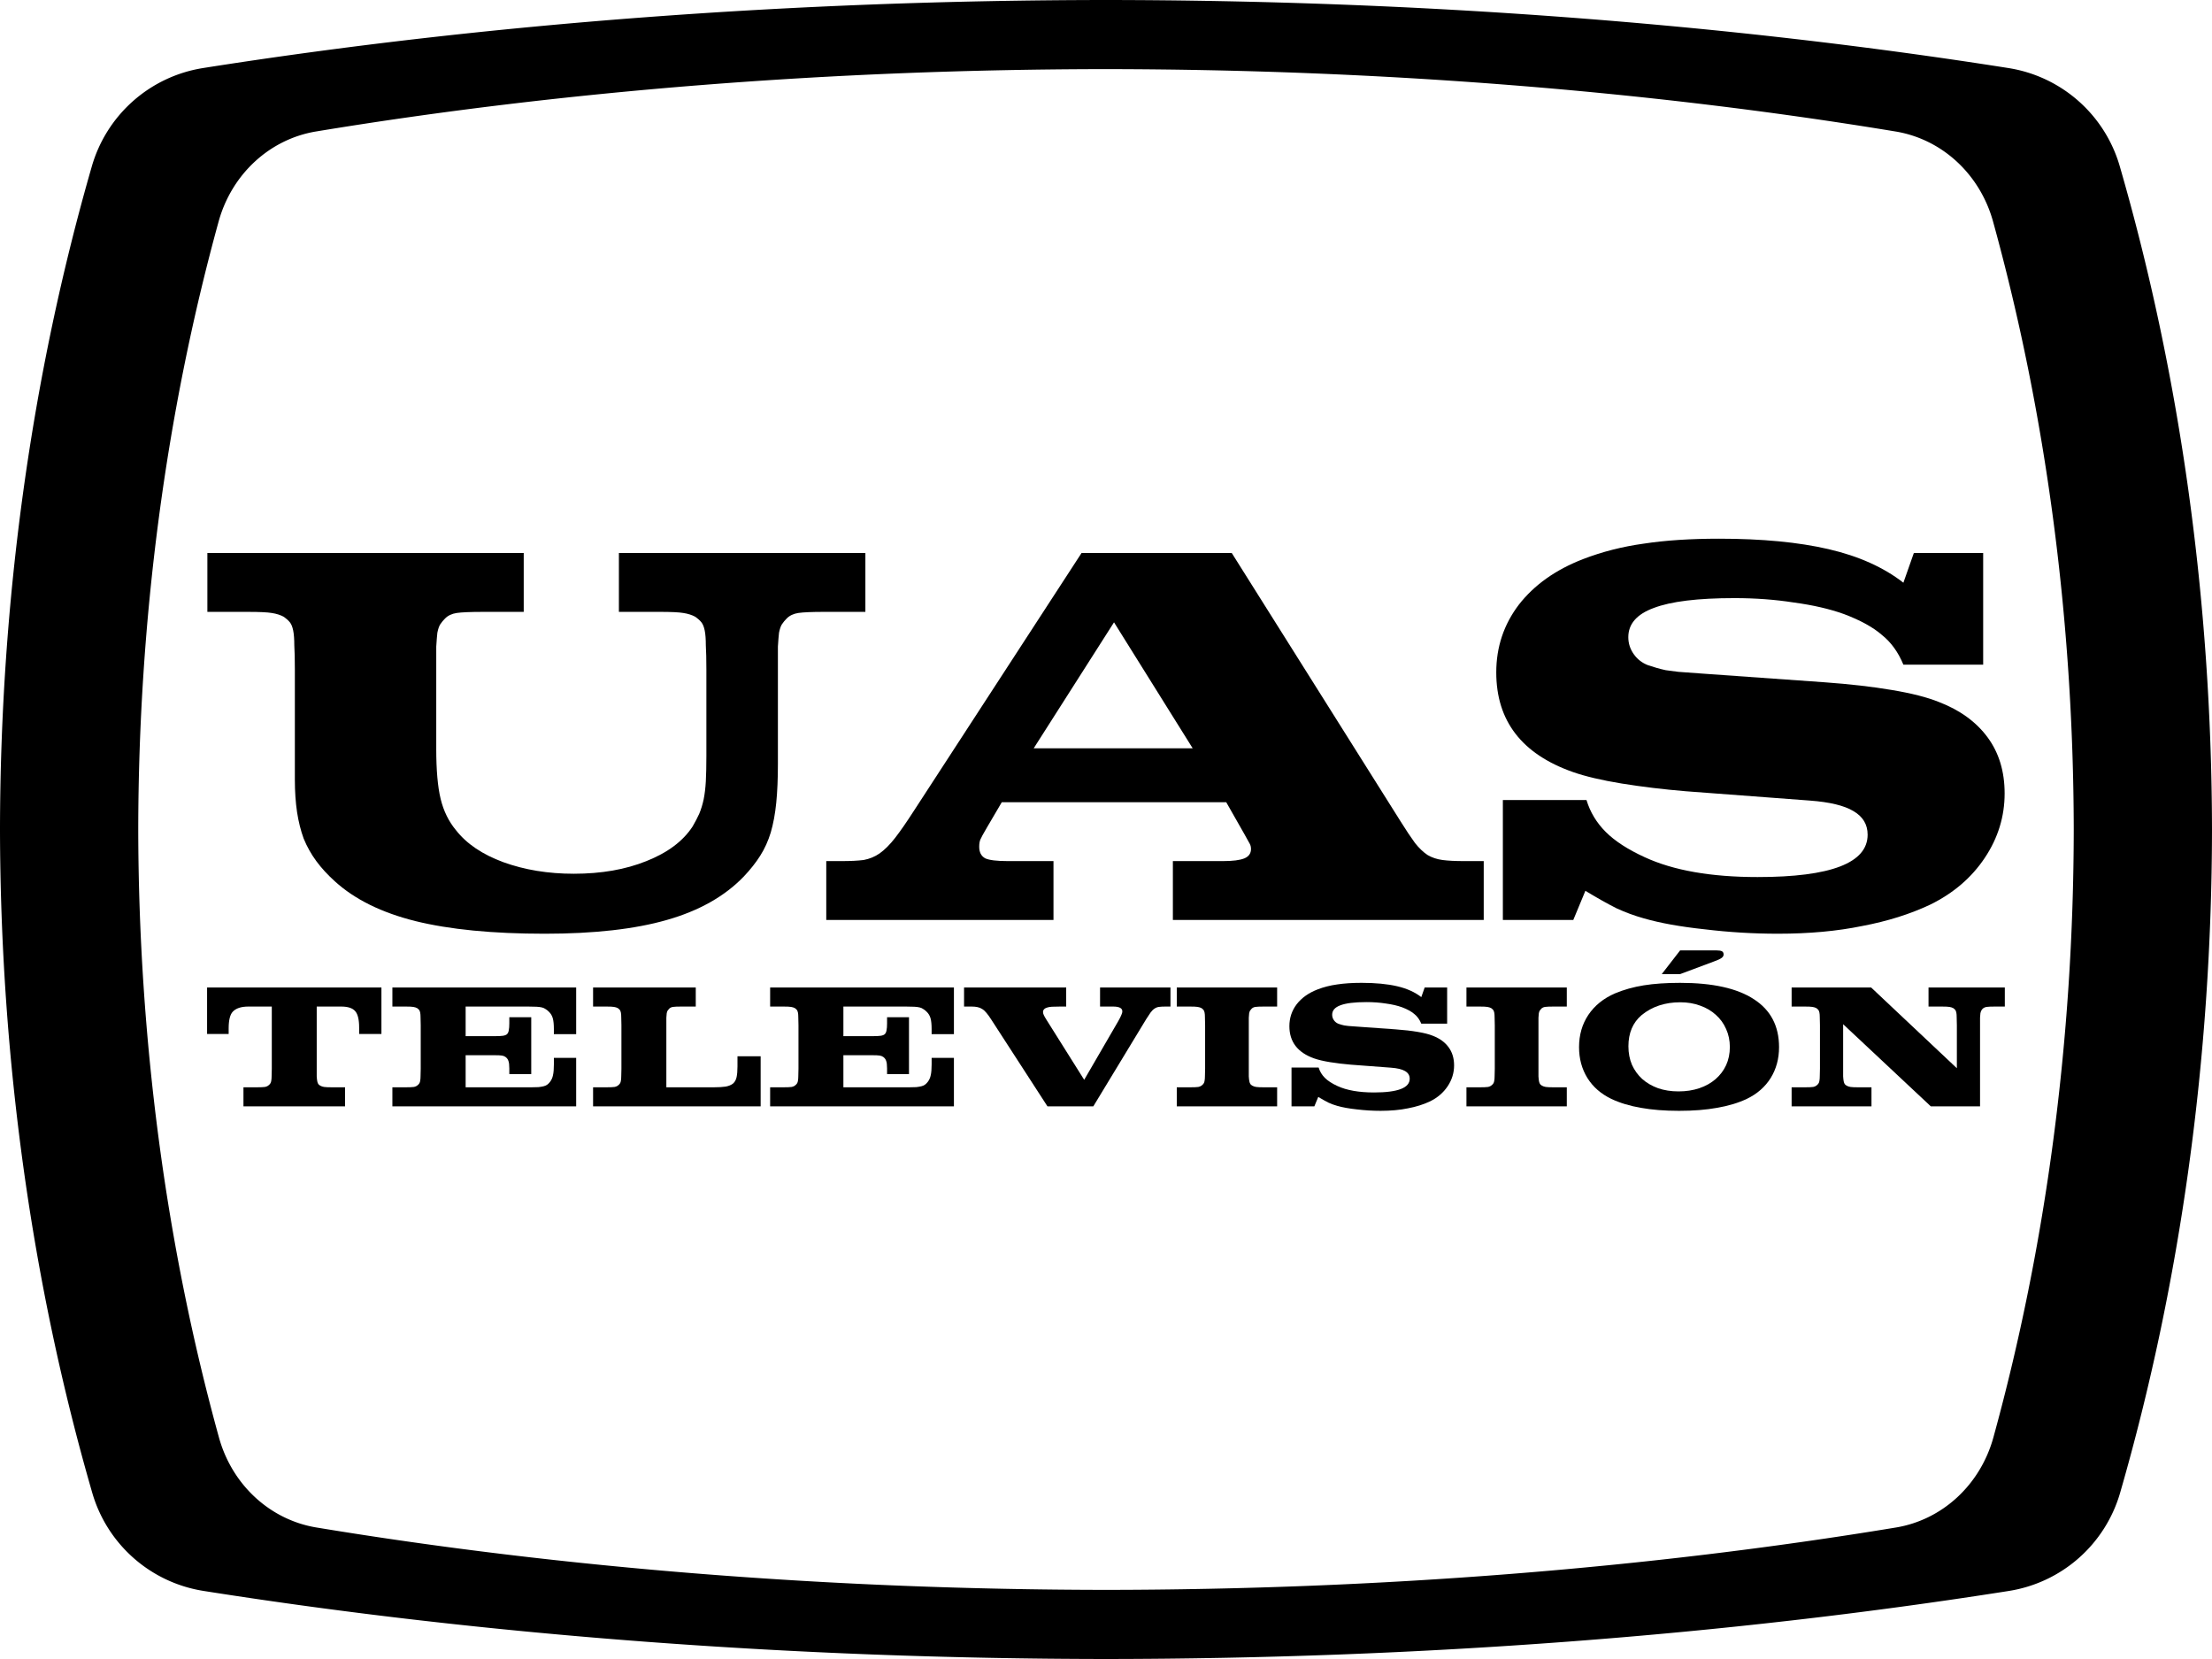
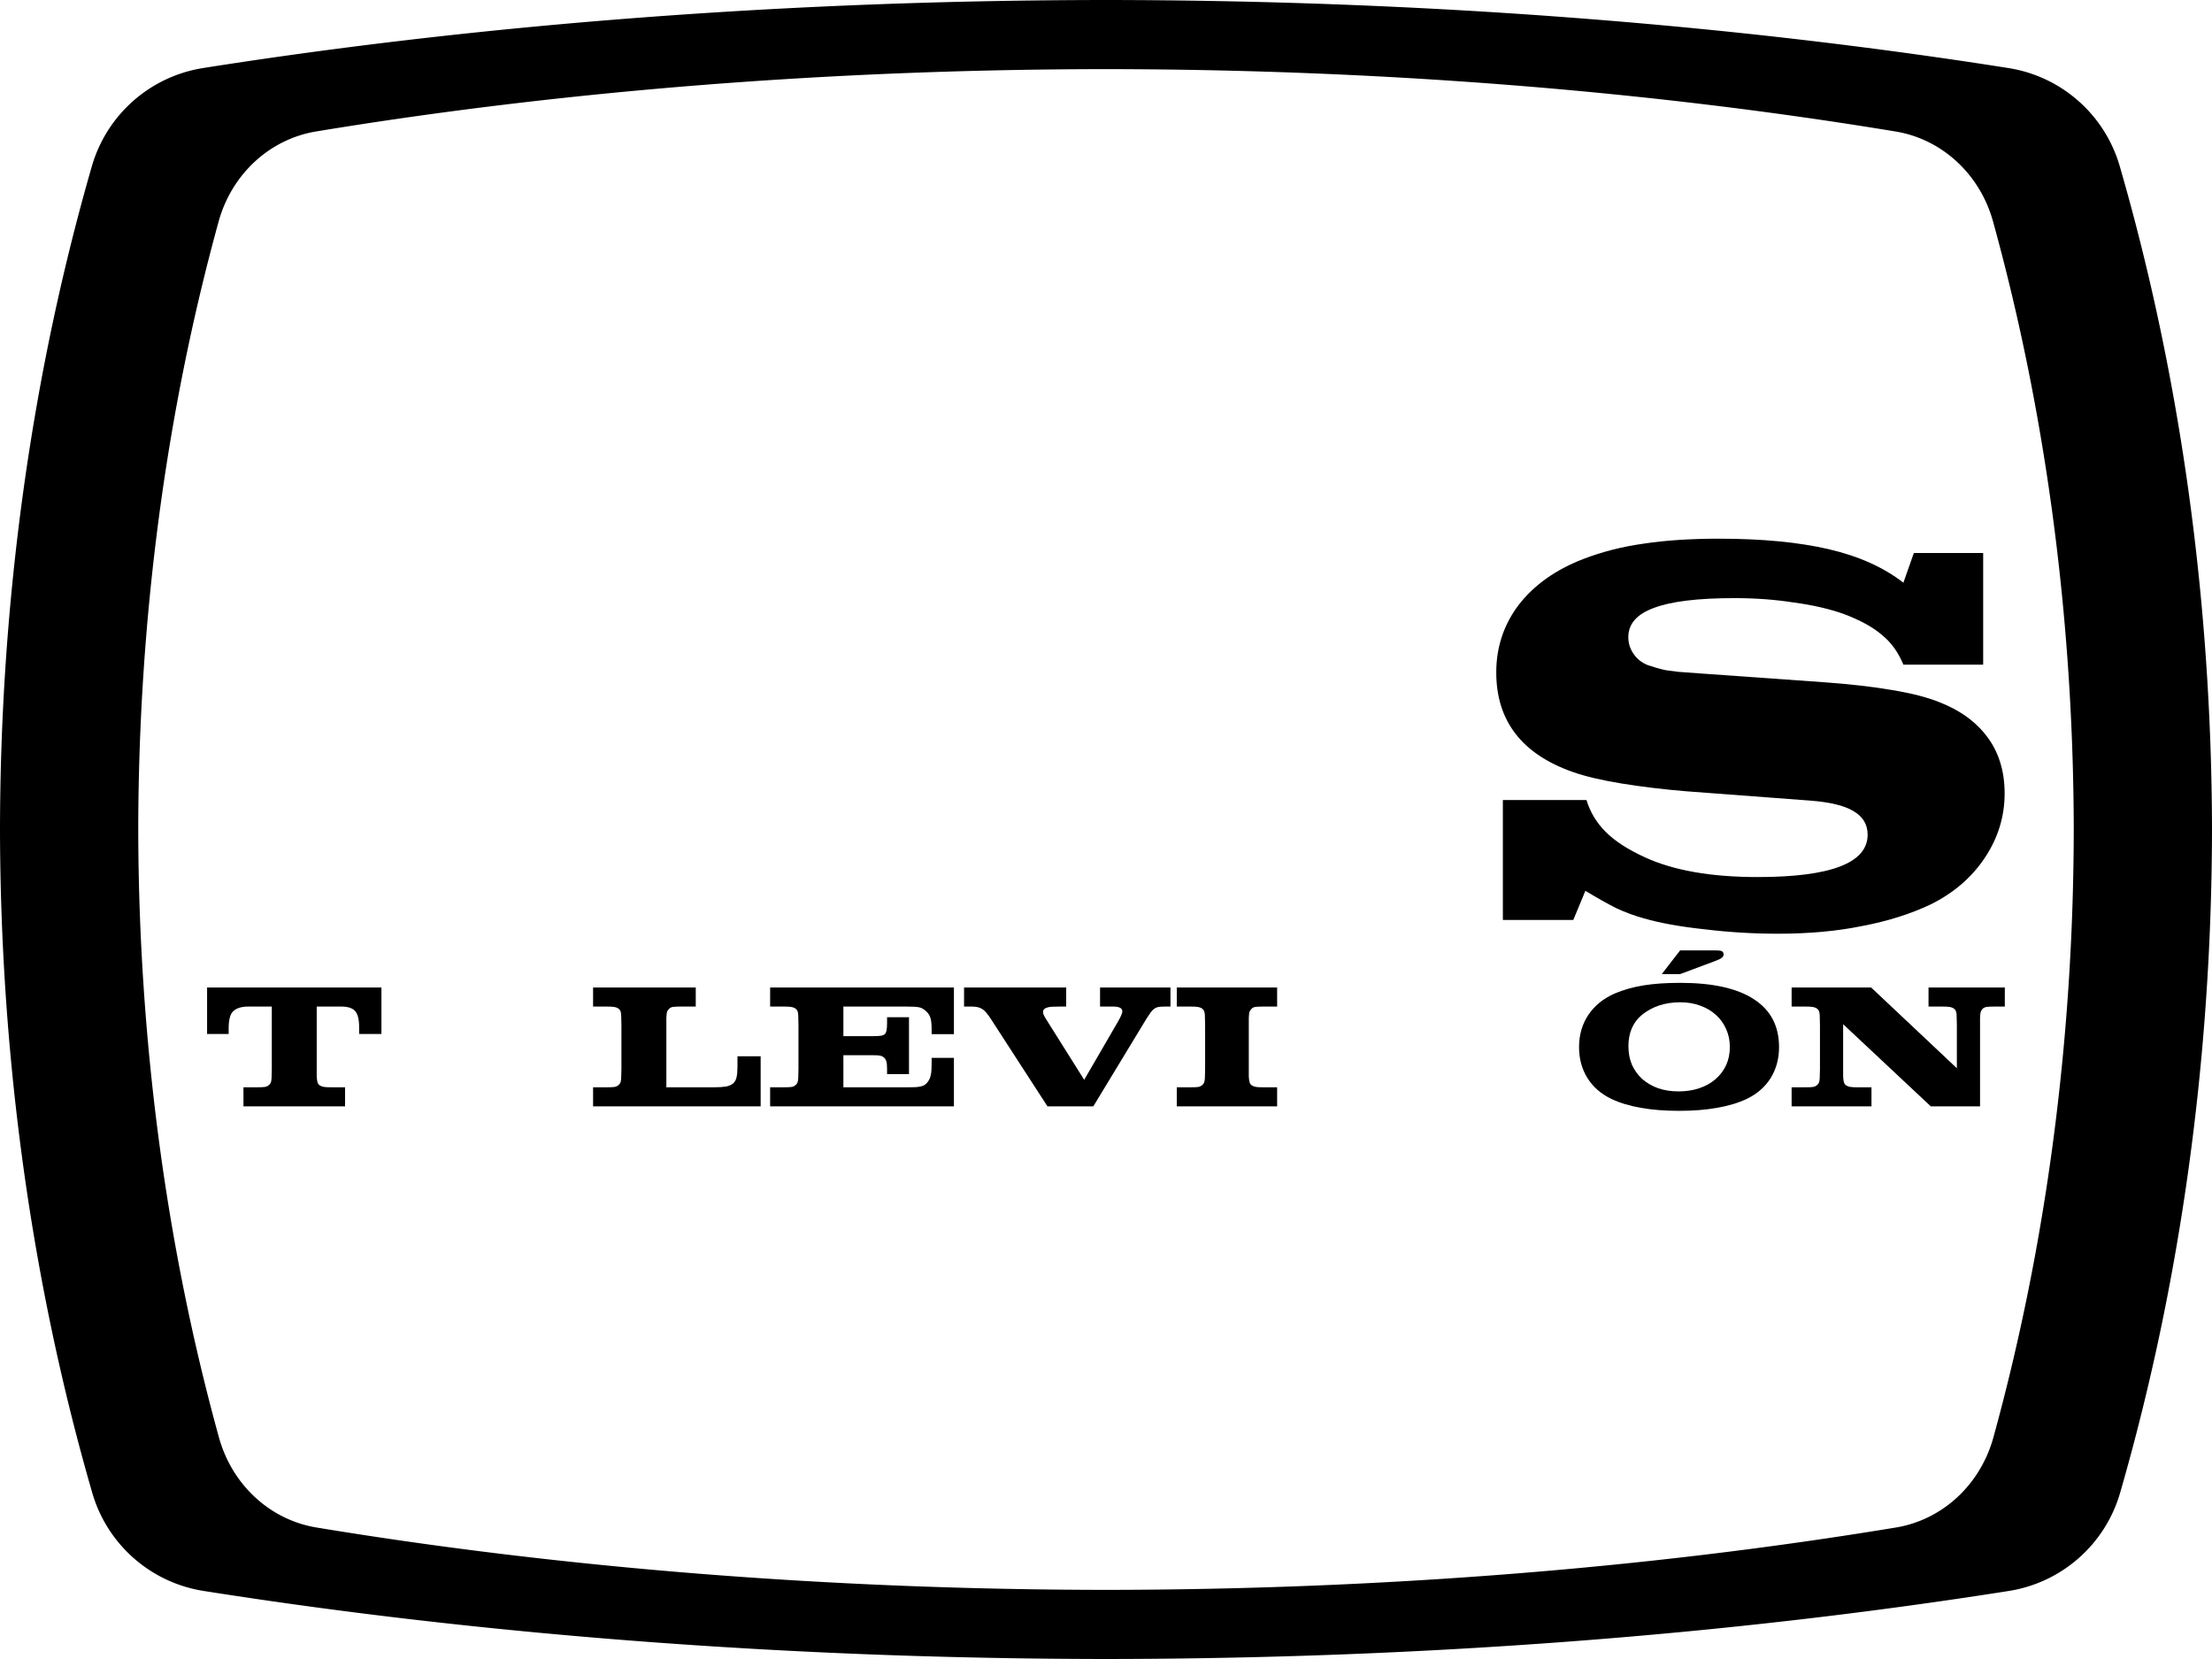
<svg xmlns="http://www.w3.org/2000/svg" xmlns:ns1="http://www.inkscape.org/namespaces/inkscape" xmlns:ns2="http://sodipodi.sourceforge.net/DTD/sodipodi-0.dtd" width="512" height="384" viewBox="0 0 512 384" id="svg2" version="1.1" ns1:version="0.91 r13725" ns2:docname="UAS 1959.svg">
  <defs id="defs4" />
  <ns2:namedview id="base" pagecolor="#ffffff" bordercolor="#666666" borderopacity="1.0" ns1:pageopacity="0.0" ns1:pageshadow="2" ns1:zoom="1" ns1:cx="302.12702" ns1:cy="168.63586" ns1:document-units="px" ns1:current-layer="layer1" showgrid="true" ns1:window-width="1366" ns1:window-height="718" ns1:window-x="0" ns1:window-y="0" ns1:window-maximized="1" ns1:snap-smooth-nodes="true" ns1:object-nodes="true" ns1:snap-grids="true" ns1:snap-text-baseline="true" ns1:snap-intersection-paths="false" showguides="true" units="px" fit-margin-top="0" fit-margin-left="0" fit-margin-right="0" fit-margin-bottom="0" ns1:snap-global="true">
    <ns1:grid type="xygrid" id="grid4148" />
  </ns2:namedview>
  <g ns1:label="レイヤー 1" ns1:groupmode="layer" id="layer1" transform="translate(374.766,-675.206)">
    <path style="color:#000000;font-style:normal;font-variant:normal;font-weight:normal;font-stretch:normal;font-size:medium;line-height:normal;font-family:sans-serif;text-indent:0;text-align:start;text-decoration:none;text-decoration-line:none;text-decoration-style:solid;text-decoration-color:#000000;letter-spacing:normal;word-spacing:normal;text-transform:none;direction:ltr;block-progression:tb;writing-mode:lr-tb;baseline-shift:baseline;text-anchor:start;white-space:normal;clip-rule:nonzero;display:inline;overflow:visible;visibility:visible;opacity:1;isolation:auto;mix-blend-mode:normal;color-interpolation:sRGB;color-interpolation-filters:linearRGB;solid-color:#000000;solid-opacity:1;fill:#000000;fill-opacity:1;fill-rule:nonzero;stroke:none;stroke-width:32;stroke-linecap:butt;stroke-linejoin:round;stroke-miterlimit:4;stroke-dasharray:none;stroke-dashoffset:0;stroke-opacity:1;color-rendering:auto;image-rendering:auto;shape-rendering:auto;text-rendering:auto;enable-background:accumulate" d="M 255.973 0 C 183.848 0.06 112.661 5.401 47.027 15.746 A 32.003 32.003 0 0 0 21.262 38.48 C 7.253 87.008 0.074 139.172 0 191.957 A 32.003 32.003 0 0 0 0 192.062 C 0.102 244.853 7.313 297.012 21.352 345.527 A 32.003 32.003 0 0 0 47.105 368.242 C 112.711 378.588 183.87 383.932 255.969 384 A 32.003 32.003 0 0 0 256.027 384 C 328.153 383.939 399.343 378.597 464.977 368.25 A 32.003 32.003 0 0 0 490.738 345.516 C 504.747 296.989 511.926 244.83 512 192.047 A 32.003 32.003 0 0 0 512 191.938 C 511.898 139.146 504.687 86.986 490.648 38.469 A 32.003 32.003 0 0 0 464.895 15.754 C 399.288 5.41 328.129 0.067 256.031 0 A 32.003 32.003 0 0 0 255.973 0 z M 255.977 16 A 28.003 29.336 0 0 1 256.027 16 C 319.113 16.061 381.377 20.959 438.783 30.441 A 28.003 29.336 0 0 1 461.318 51.264 C 473.603 95.738 479.911 143.551 480 191.943 A 28.003 29.336 0 0 1 480 192.043 C 479.935 240.428 473.654 288.24 461.396 332.723 A 28.003 29.336 0 0 1 438.855 353.562 C 381.426 363.047 319.133 367.944 256.023 368 A 28.003 29.336 0 0 1 255.973 368 C 192.886 367.938 130.622 363.038 73.217 353.555 A 28.003 29.336 0 0 1 50.684 332.734 C 38.4 288.262 32.089 240.448 32 192.057 A 28.003 29.336 0 0 1 32 191.961 C 32.065 143.575 38.346 95.757 50.604 51.273 A 28.003 29.336 0 0 1 73.148 30.434 C 130.578 20.95 192.868 16.055 255.977 16 z " transform="translate(-374.766,675.206)" id="path4271" />
    <g style="font-style:normal;font-variant:normal;font-weight:bold;font-stretch:normal;font-size:127.346px;font-family:'Clarendon W04 panded';-inkscape-font-specification:'Clarendon W04 panded Bold';text-align:center;text-anchor:middle;opacity:1;fill:#808080;fill-opacity:1;fill-rule:evenodd;stroke:none;stroke-width:16;stroke-linecap:butt;stroke-linejoin:miter;stroke-miterlimit:4;stroke-dasharray:none;stroke-dashoffset:0;stroke-opacity:1" id="text4140" transform="translate(0,-21.53)">
-       <path d="m -273.791,870.071 q 0,7.386 1.019,11.588 1.019,4.202 3.566,7.259 3.693,4.712 10.952,7.386 7.386,2.674 16.3,2.674 9.551,0 16.81,-2.929 7.386,-2.929 10.697,-8.023 0.891,-1.528 1.528,-2.929 0.637,-1.528 1.019,-3.311 0.382,-1.91 0.509,-4.202 0.127,-2.42 0.127,-5.858 l 0,-19.993 q 0,-3.566 -0.127,-5.603 0,-2.165 -0.255,-3.438 -0.255,-1.273 -0.764,-1.91 -0.509,-0.637 -1.401,-1.273 -1.146,-0.637 -2.802,-0.891 -1.528,-0.255 -5.349,-0.255 l -9.551,0 0,-13.626 57.051,0 0,13.626 -9.551,0 q -4.202,0 -5.985,0.255 -1.655,0.255 -2.674,1.273 -0.637,0.637 -1.146,1.401 -0.382,0.637 -0.637,1.91 -0.127,1.146 -0.255,3.184 0,2.038 0,5.349 l 0,21.776 q 0,5.221 -0.382,9.042 -0.382,3.82 -1.273,6.877 -0.891,2.929 -2.42,5.349 -1.528,2.42 -3.82,4.839 -6.622,6.877 -17.828,10.06 -11.079,3.184 -28.271,3.184 -18.083,0 -29.926,-2.929 -11.716,-2.929 -18.593,-9.169 -2.547,-2.292 -4.33,-4.712 -1.783,-2.42 -2.929,-5.221 -1.019,-2.802 -1.528,-6.113 -0.509,-3.438 -0.509,-7.513 l 0,-25.469 q 0,-3.566 -0.127,-5.603 0,-2.165 -0.255,-3.438 -0.255,-1.273 -0.764,-1.91 -0.509,-0.637 -1.401,-1.273 -1.146,-0.637 -2.802,-0.891 -1.528,-0.255 -5.349,-0.255 l -9.551,0 0,-13.626 73.224,0 0,13.626 -9.551,0 q -4.202,0 -5.985,0.255 -1.655,0.255 -2.674,1.273 -0.637,0.637 -1.146,1.401 -0.382,0.637 -0.637,1.91 -0.127,1.146 -0.255,3.184 0,2.038 0,5.349 l 0,18.338 z" style="fill:#000000;fill-opacity:1" id="path4170" ns1:connector-curvature="0" />
-       <path d="m -50.565,886.881 q 1.91,3.056 3.311,4.966 1.401,1.783 2.929,2.802 1.528,0.891 3.438,1.146 1.91,0.255 4.966,0.255 l 4.584,0 0,13.626 -71.951,0 0,-13.626 11.588,0 q 3.438,0 4.966,-0.637 1.528,-0.637 1.528,-2.165 0,-0.637 -0.255,-1.146 -0.255,-0.509 -1.273,-2.292 l -4.202,-7.386 -51.957,0 -3.438,5.858 q -1.273,2.165 -1.528,2.802 -0.255,0.637 -0.255,1.655 0,1.91 1.401,2.674 1.401,0.637 5.221,0.637 l 10.57,0 0,13.626 -52.594,0 0,-13.626 3.566,0 q 3.056,0 5.094,-0.255 2.038,-0.382 3.693,-1.528 1.783,-1.273 3.566,-3.566 1.783,-2.292 4.33,-6.24 l 38.841,-59.725 34.765,0 39.095,62.145 z m -84.94,-16.937 36.803,0 -18.21,-29.162 -18.593,29.162 z" style="fill:#000000;fill-opacity:1" id="path4172" ns1:connector-curvature="0" />
      <path d="m 84.267,850.587 -18.465,0 q -1.783,-4.33 -4.966,-6.877 -3.056,-2.674 -8.787,-4.839 -4.966,-1.783 -11.588,-2.674 -6.495,-1.019 -13.753,-1.019 -12.735,0 -18.72,2.292 -5.858,2.165 -5.858,6.749 0,2.165 1.273,3.948 1.273,1.783 3.311,2.547 1.146,0.382 2.038,0.637 0.891,0.255 2.038,0.509 1.146,0.127 2.929,0.382 1.91,0.127 5.221,0.382 l 28.653,2.038 q 8.787,0.637 15.536,1.783 6.877,1.146 10.952,2.802 7.259,2.802 11.206,8.15 3.948,5.349 3.948,12.989 0,8.023 -4.584,14.899 -4.584,6.877 -12.607,10.824 -7.004,3.311 -15.791,4.966 -8.66,1.783 -19.484,1.783 -8.532,0 -16.937,-1.019 Q 11.425,910.949 5.694,909.294 2.511,908.402 -0.546,907.002 -3.602,905.473 -7.804,902.927 l -2.802,6.749 -16.3,0 0,-27.761 19.357,0 q 1.273,4.202 4.457,7.386 3.184,3.184 9.042,5.858 9.933,4.584 26.106,4.584 25.469,0 25.469,-9.806 0,-3.566 -3.311,-5.476 -3.184,-1.91 -10.06,-2.42 L 15.373,879.877 Q 7.732,879.24 0.601,878.094 -6.403,876.948 -10.733,875.42 q -17.701,-6.24 -17.701,-23.05 0,-8.787 5.221,-15.664 5.349,-6.877 14.899,-10.57 6.622,-2.547 14.008,-3.566 7.513,-1.146 17.446,-1.146 14.899,0 25.342,2.42 10.442,2.42 17.319,7.768 l 2.42,-6.877 16.046,0 0,25.851 z" style="fill:#000000;fill-opacity:1" id="path4174" ns1:connector-curvature="0" />
    </g>
    <g style="font-style:normal;font-variant:normal;font-weight:bold;font-stretch:normal;font-size:127.346px;font-family:'Clarendon W04 panded';-inkscape-font-specification:'Clarendon W04 panded Bold';text-align:center;text-anchor:middle;opacity:1;fill:#808080;fill-opacity:1;fill-rule:evenodd;stroke:none;stroke-width:16;stroke-linecap:butt;stroke-linejoin:miter;stroke-miterlimit:4;stroke-dasharray:none;stroke-dashoffset:0;stroke-opacity:1" id="text4144" transform="matrix(0.324,0,0,0.324,-80.807,598.478)">
      <path d="m -634.789,975.503 -15.918,0 0,-4.584 q 0,-8.532 -2.802,-11.716 -2.802,-3.311 -10.06,-3.311 l -17.446,0 0,44.316 q 0,3.438 0,5.603 0.127,2.038 0.382,3.438 0.255,1.274 0.764,2.038 0.509,0.637 1.401,1.146 1.146,0.637 2.674,0.891 1.655,0.255 5.476,0.255 l 9.551,0 0,13.626 -72.587,0 0,-13.626 9.551,0 q 4.075,0 5.858,-0.255 1.783,-0.382 2.802,-1.401 0.637,-0.509 1.019,-1.146 0.509,-0.764 0.637,-1.91 0.255,-1.274 0.255,-3.311 0.127,-2.038 0.127,-5.348 l 0,-44.316 -16.682,0 q -7.895,0 -11.334,3.82 -2.802,3.184 -2.802,11.843 l 0,3.948 -15.409,0 0,-33.237 124.545,0 0,33.237 z" style="fill:#000000;fill-opacity:1" id="path4149" ns1:connector-curvature="0" />
-       <path d="m -495.677,975.631 -15.918,0 0,-3.566 q 0,-5.094 -0.764,-7.768 -0.764,-2.802 -2.929,-4.839 -1.146,-1.146 -2.292,-1.783 -1.019,-0.764 -2.547,-1.146 -1.528,-0.382 -3.82,-0.509 -2.292,-0.127 -5.858,-0.127 l -44.826,0 0,21.139 21.394,0 q 3.184,0 5.094,-0.255 2.038,-0.255 3.056,-1.146 1.019,-1.019 1.273,-2.802 0.382,-1.783 0.382,-4.839 l 0,-4.457 15.664,0 0,40.623 -15.664,0 0,-4.075 q 0,-3.693 -0.637,-5.349 -0.509,-1.655 -2.038,-2.802 -1.019,-0.764 -2.547,-1.019 -1.528,-0.255 -5.221,-0.255 l -20.757,0 0,22.922 46.863,0 q 3.056,0 5.221,-0.127 2.165,-0.255 3.693,-0.637 1.528,-0.382 2.547,-1.146 1.019,-0.764 1.91,-1.91 1.655,-2.165 2.165,-4.839 0.637,-2.674 0.637,-7.768 l 0,-4.584 15.918,0 0,34.638 -131.294,0 0,-13.626 9.551,0 q 4.075,0 5.858,-0.255 1.783,-0.382 2.802,-1.401 0.637,-0.509 1.019,-1.146 0.509,-0.764 0.637,-1.91 0.255,-1.274 0.255,-3.311 0.127,-2.038 0.127,-5.348 l 0,-30.945 q 0,-3.566 -0.127,-5.603 0,-2.165 -0.255,-3.438 -0.255,-1.273 -0.764,-1.91 -0.509,-0.637 -1.401,-1.273 -1.146,-0.637 -2.802,-0.891 -1.528,-0.255 -5.349,-0.255 l -9.551,0 0,-13.626 131.294,0 0,33.365 z" style="fill:#000000;fill-opacity:1" id="path4151" ns1:connector-curvature="0" />
      <path d="m -363.88,1027.206 -119.705,0 0,-13.626 9.551,0 q 4.075,0 5.858,-0.255 1.783,-0.382 2.802,-1.401 0.637,-0.509 1.019,-1.146 0.509,-0.764 0.637,-1.91 0.255,-1.274 0.255,-3.311 0.127,-2.038 0.127,-5.348 l 0,-30.945 q 0,-3.566 -0.127,-5.603 0,-2.165 -0.255,-3.438 -0.255,-1.273 -0.764,-1.91 -0.509,-0.637 -1.401,-1.273 -1.146,-0.637 -2.802,-0.891 -1.528,-0.255 -5.349,-0.255 l -9.551,0 0,-13.626 73.351,0 0,13.626 -10.315,0 q -4.202,0 -5.985,0.255 -1.655,0.255 -2.674,1.273 -0.637,0.637 -1.146,1.401 -0.382,0.637 -0.637,1.91 -0.127,1.146 -0.255,3.184 0,2.038 0,5.349 l 0,44.316 33.747,0 q 5.349,0 8.66,-0.509 3.311,-0.637 5.221,-2.165 1.91,-1.655 2.547,-4.584 0.637,-2.929 0.637,-7.641 l 0,-7.259 16.555,0 0,35.784 z" style="fill:#000000;fill-opacity:1" id="path4153" ns1:connector-curvature="0" />
      <path d="m -225.813,975.631 -15.918,0 0,-3.566 q 0,-5.094 -0.764,-7.768 -0.764,-2.802 -2.929,-4.839 -1.146,-1.146 -2.292,-1.783 -1.019,-0.764 -2.547,-1.146 -1.528,-0.382 -3.82,-0.509 -2.292,-0.127 -5.858,-0.127 l -44.826,0 0,21.139 21.394,0 q 3.184,0 5.094,-0.255 2.038,-0.255 3.056,-1.146 1.019,-1.019 1.273,-2.802 0.382,-1.783 0.382,-4.839 l 0,-4.457 15.664,0 0,40.623 -15.664,0 0,-4.075 q 0,-3.693 -0.637,-5.349 -0.509,-1.655 -2.038,-2.802 -1.019,-0.764 -2.547,-1.019 -1.528,-0.255 -5.221,-0.255 l -20.757,0 0,22.922 46.863,0 q 3.056,0 5.221,-0.127 2.165,-0.255 3.693,-0.637 1.528,-0.382 2.547,-1.146 1.019,-0.764 1.91,-1.91 1.655,-2.165 2.165,-4.839 0.637,-2.674 0.637,-7.768 l 0,-4.584 15.918,0 0,34.638 -131.294,0 0,-13.626 9.551,0 q 4.075,0 5.858,-0.255 1.783,-0.382 2.802,-1.401 0.637,-0.509 1.019,-1.146 0.509,-0.764 0.637,-1.91 0.255,-1.274 0.255,-3.311 0.127,-2.038 0.127,-5.348 l 0,-30.945 q 0,-3.566 -0.127,-5.603 0,-2.165 -0.255,-3.438 -0.255,-1.273 -0.764,-1.91 -0.509,-0.637 -1.401,-1.273 -1.146,-0.637 -2.802,-0.891 -1.528,-0.255 -5.349,-0.255 l -9.551,0 0,-13.626 131.294,0 0,33.365 z" style="fill:#000000;fill-opacity:1" id="path4155" ns1:connector-curvature="0" />
      <path d="m -71.093,955.892 -3.566,0 q -2.929,0 -4.712,0.255 -1.783,0.255 -3.184,1.273 -1.401,0.891 -2.802,2.802 -1.273,1.783 -3.184,4.839 l -37.694,62.145 -32.728,0 -40.241,-62.145 q -1.783,-2.802 -3.311,-4.584 -1.401,-1.783 -3.056,-2.802 -1.528,-1.019 -3.438,-1.401 -1.783,-0.382 -4.202,-0.382 l -5.349,0 0,-13.626 72.969,0 0,13.626 -4.202,0 q -3.948,0 -5.985,0.127 -1.91,0.127 -3.184,0.509 -3.184,0.891 -3.184,3.311 0,0.891 0.509,2.038 0.509,1.146 1.783,3.184 l 27.125,43.17 24.323,-41.897 q 1.783,-3.184 2.292,-4.584 0.637,-1.401 0.637,-2.42 0,-3.438 -6.622,-3.438 l -9.296,0 0,-13.626 50.302,0 0,13.626 z" style="fill:#000000;fill-opacity:1" id="path4157" ns1:connector-curvature="0" />
      <path d="m -46.35,969.263 q 0,-3.566 -0.127,-5.603 0,-2.165 -0.255,-3.438 -0.255,-1.273 -0.764,-1.91 -0.509,-0.637 -1.401,-1.273 -1.146,-0.637 -2.802,-0.891 -1.528,-0.255 -5.349,-0.255 l -9.551,0 0,-13.626 71.696,0 0,13.626 -9.551,0 q -4.202,0 -5.985,0.255 -1.655,0.255 -2.674,1.273 -0.637,0.637 -1.146,1.401 -0.382,0.637 -0.637,1.91 -0.127,1.146 -0.255,3.184 0,2.038 0,5.349 l 0,30.945 q 0,3.438 0,5.603 0.127,2.038 0.382,3.438 0.255,1.274 0.764,2.038 0.509,0.637 1.401,1.146 1.146,0.637 2.674,0.891 1.655,0.255 5.476,0.255 l 9.551,0 0,13.626 -71.696,0 0,-13.626 9.551,0 q 4.075,0 5.858,-0.255 1.783,-0.382 2.802,-1.401 0.637,-0.509 1.019,-1.146 0.509,-0.764 0.637,-1.91 0.255,-1.274 0.255,-3.311 0.127,-2.038 0.127,-5.348 l 0,-30.945 z" style="fill:#000000;fill-opacity:1" id="path4159" ns1:connector-curvature="0" />
-       <path d="m 126.55,968.117 -18.465,0 q -1.783,-4.33 -4.966,-6.877 -3.056,-2.674 -8.787,-4.839 -4.966,-1.783 -11.588,-2.674 -6.495,-1.019 -13.753,-1.019 -12.735,0 -18.72,2.292 -5.858,2.165 -5.858,6.749 0,2.165 1.273,3.948 1.273,1.783 3.311,2.547 1.146,0.382 2.038,0.637 0.891,0.255 2.038,0.509 1.146,0.127 2.929,0.382 1.91,0.127 5.221,0.382 l 28.653,2.038 q 8.787,0.637 15.536,1.783 6.877,1.146 10.952,2.802 7.259,2.802 11.206,8.15 3.948,5.349 3.948,12.989 0,8.023 -4.584,14.899 -4.584,6.877 -12.607,10.824 -7.004,3.311 -15.791,4.966 -8.66,1.783 -19.484,1.783 -8.532,0 -16.937,-1.019 -8.405,-0.891 -14.135,-2.547 -3.184,-0.891 -6.24,-2.292 -3.056,-1.528 -7.259,-4.075 l -2.802,6.749 -16.3,0 0,-27.761 19.357,0 q 1.273,4.202 4.457,7.386 3.184,3.184 9.042,5.858 9.933,4.584 26.106,4.584 25.469,0 25.469,-9.806 0,-3.566 -3.311,-5.476 -3.184,-1.91 -10.06,-2.42 l -28.78,-2.165 q -7.641,-0.637 -14.772,-1.783 -7.004,-1.146 -11.334,-2.674 -17.701,-6.24 -17.701,-23.05 0,-8.787 5.221,-15.664 5.349,-6.877 14.899,-10.57 6.622,-2.547 14.008,-3.566 7.513,-1.146 17.446,-1.146 14.899,0 25.342,2.42 10.442,2.42 17.319,7.768 l 2.42,-6.877 16.046,0 0,25.851 z" style="fill:#000000;fill-opacity:1" id="path4161" ns1:connector-curvature="0" />
-       <path d="m 160.587,969.263 q 0,-3.566 -0.127,-5.603 0,-2.165 -0.255,-3.438 -0.255,-1.273 -0.764,-1.91 -0.509,-0.637 -1.401,-1.273 -1.146,-0.637 -2.802,-0.891 -1.528,-0.255 -5.349,-0.255 l -9.551,0 0,-13.626 71.696,0 0,13.626 -9.551,0 q -4.202,0 -5.985,0.255 -1.655,0.255 -2.674,1.273 -0.637,0.637 -1.146,1.401 -0.382,0.637 -0.637,1.91 -0.127,1.146 -0.255,3.184 0,2.038 0,5.349 l 0,30.945 q 0,3.438 0,5.603 0.127,2.038 0.382,3.438 0.255,1.274 0.764,2.038 0.509,0.637 1.401,1.146 1.146,0.637 2.674,0.891 1.655,0.255 5.476,0.255 l 9.551,0 0,13.626 -71.696,0 0,-13.626 9.551,0 q 4.075,0 5.858,-0.255 1.783,-0.382 2.802,-1.401 0.637,-0.509 1.019,-1.146 0.509,-0.764 0.637,-1.91 0.255,-1.274 0.255,-3.311 0.127,-2.038 0.127,-5.348 l 0,-30.945 z" style="fill:#000000;fill-opacity:1" id="path4163" ns1:connector-curvature="0" />
      <path d="m 292.991,938.955 q 34.893,0 52.721,11.716 17.956,11.588 17.956,34.256 0,12.353 -5.985,22.031 -5.985,9.551 -17.064,14.899 -9.169,4.33 -21.139,6.367 -11.843,2.165 -27.252,2.165 -15.409,0 -27.379,-2.165 -11.843,-2.038 -21.012,-6.367 -11.079,-5.348 -17.064,-14.899 -5.985,-9.678 -5.985,-22.031 0,-13.117 6.622,-23.05 6.749,-10.06 19.102,-15.409 9.424,-3.948 20.503,-5.731 11.079,-1.783 25.979,-1.783 z m 0.127,13.881 q -16.428,0 -27.634,9.169 -9.424,8.023 -9.424,22.286 0,7.259 2.547,13.244 2.674,5.858 7.259,10.06 4.712,4.202 11.334,6.622 6.622,2.292 14.645,2.292 8.15,0 14.899,-2.292 6.749,-2.292 11.588,-6.495 4.839,-4.202 7.513,-9.933 2.674,-5.858 2.674,-12.989 0,-7.004 -2.674,-12.862 -2.547,-5.858 -7.259,-10.06 -4.712,-4.33 -11.206,-6.622 -6.495,-2.42 -14.263,-2.42 z m 25.979,-37.058 q 2.674,0 3.82,0.637 1.146,0.637 1.146,2.292 0,1.401 -1.401,2.42 -1.273,1.019 -5.476,2.547 l -24.196,9.042 -13.117,0 13.117,-16.937 26.106,0 z" style="fill:#000000;fill-opacity:1" id="path4165" ns1:connector-curvature="0" />
      <path d="m 490.696,999.954 0,-30.69 q 0,-3.566 -0.127,-5.603 0,-2.165 -0.255,-3.438 -0.255,-1.273 -0.764,-1.91 -0.509,-0.637 -1.401,-1.273 -1.146,-0.637 -2.802,-0.891 -1.528,-0.255 -5.349,-0.255 l -9.551,0 0,-13.626 54.504,0 0,13.626 -7.131,0 q -4.075,0 -5.858,0.255 -1.655,0.255 -2.802,1.273 -0.637,0.637 -1.019,1.401 -0.382,0.637 -0.637,1.91 -0.127,1.146 -0.255,3.184 0,2.038 0,5.349 l 0,57.942 -35.148,0 -62.654,-58.707 0,31.709 q 0,3.438 0,5.603 0.127,2.038 0.382,3.438 0.255,1.274 0.764,2.038 0.509,0.637 1.401,1.146 1.146,0.637 2.674,0.891 1.655,0.255 5.476,0.255 l 9.551,0 0,13.626 -57.051,0 0,-13.626 9.551,0 q 4.075,0 5.858,-0.255 1.783,-0.382 2.802,-1.401 0.637,-0.509 1.019,-1.146 0.509,-0.764 0.637,-1.91 0.255,-1.274 0.255,-3.311 0.127,-2.038 0.127,-5.348 l 0,-30.945 q 0,-3.566 -0.127,-5.603 0,-2.165 -0.255,-3.438 -0.255,-1.273 -0.764,-1.91 -0.509,-0.637 -1.401,-1.273 -1.146,-0.637 -2.802,-0.891 -1.528,-0.255 -5.349,-0.255 l -9.551,0 0,-13.626 56.796,0 61.253,57.688 z" style="fill:#000000;fill-opacity:1" id="path4167" ns1:connector-curvature="0" />
    </g>
  </g>
</svg>